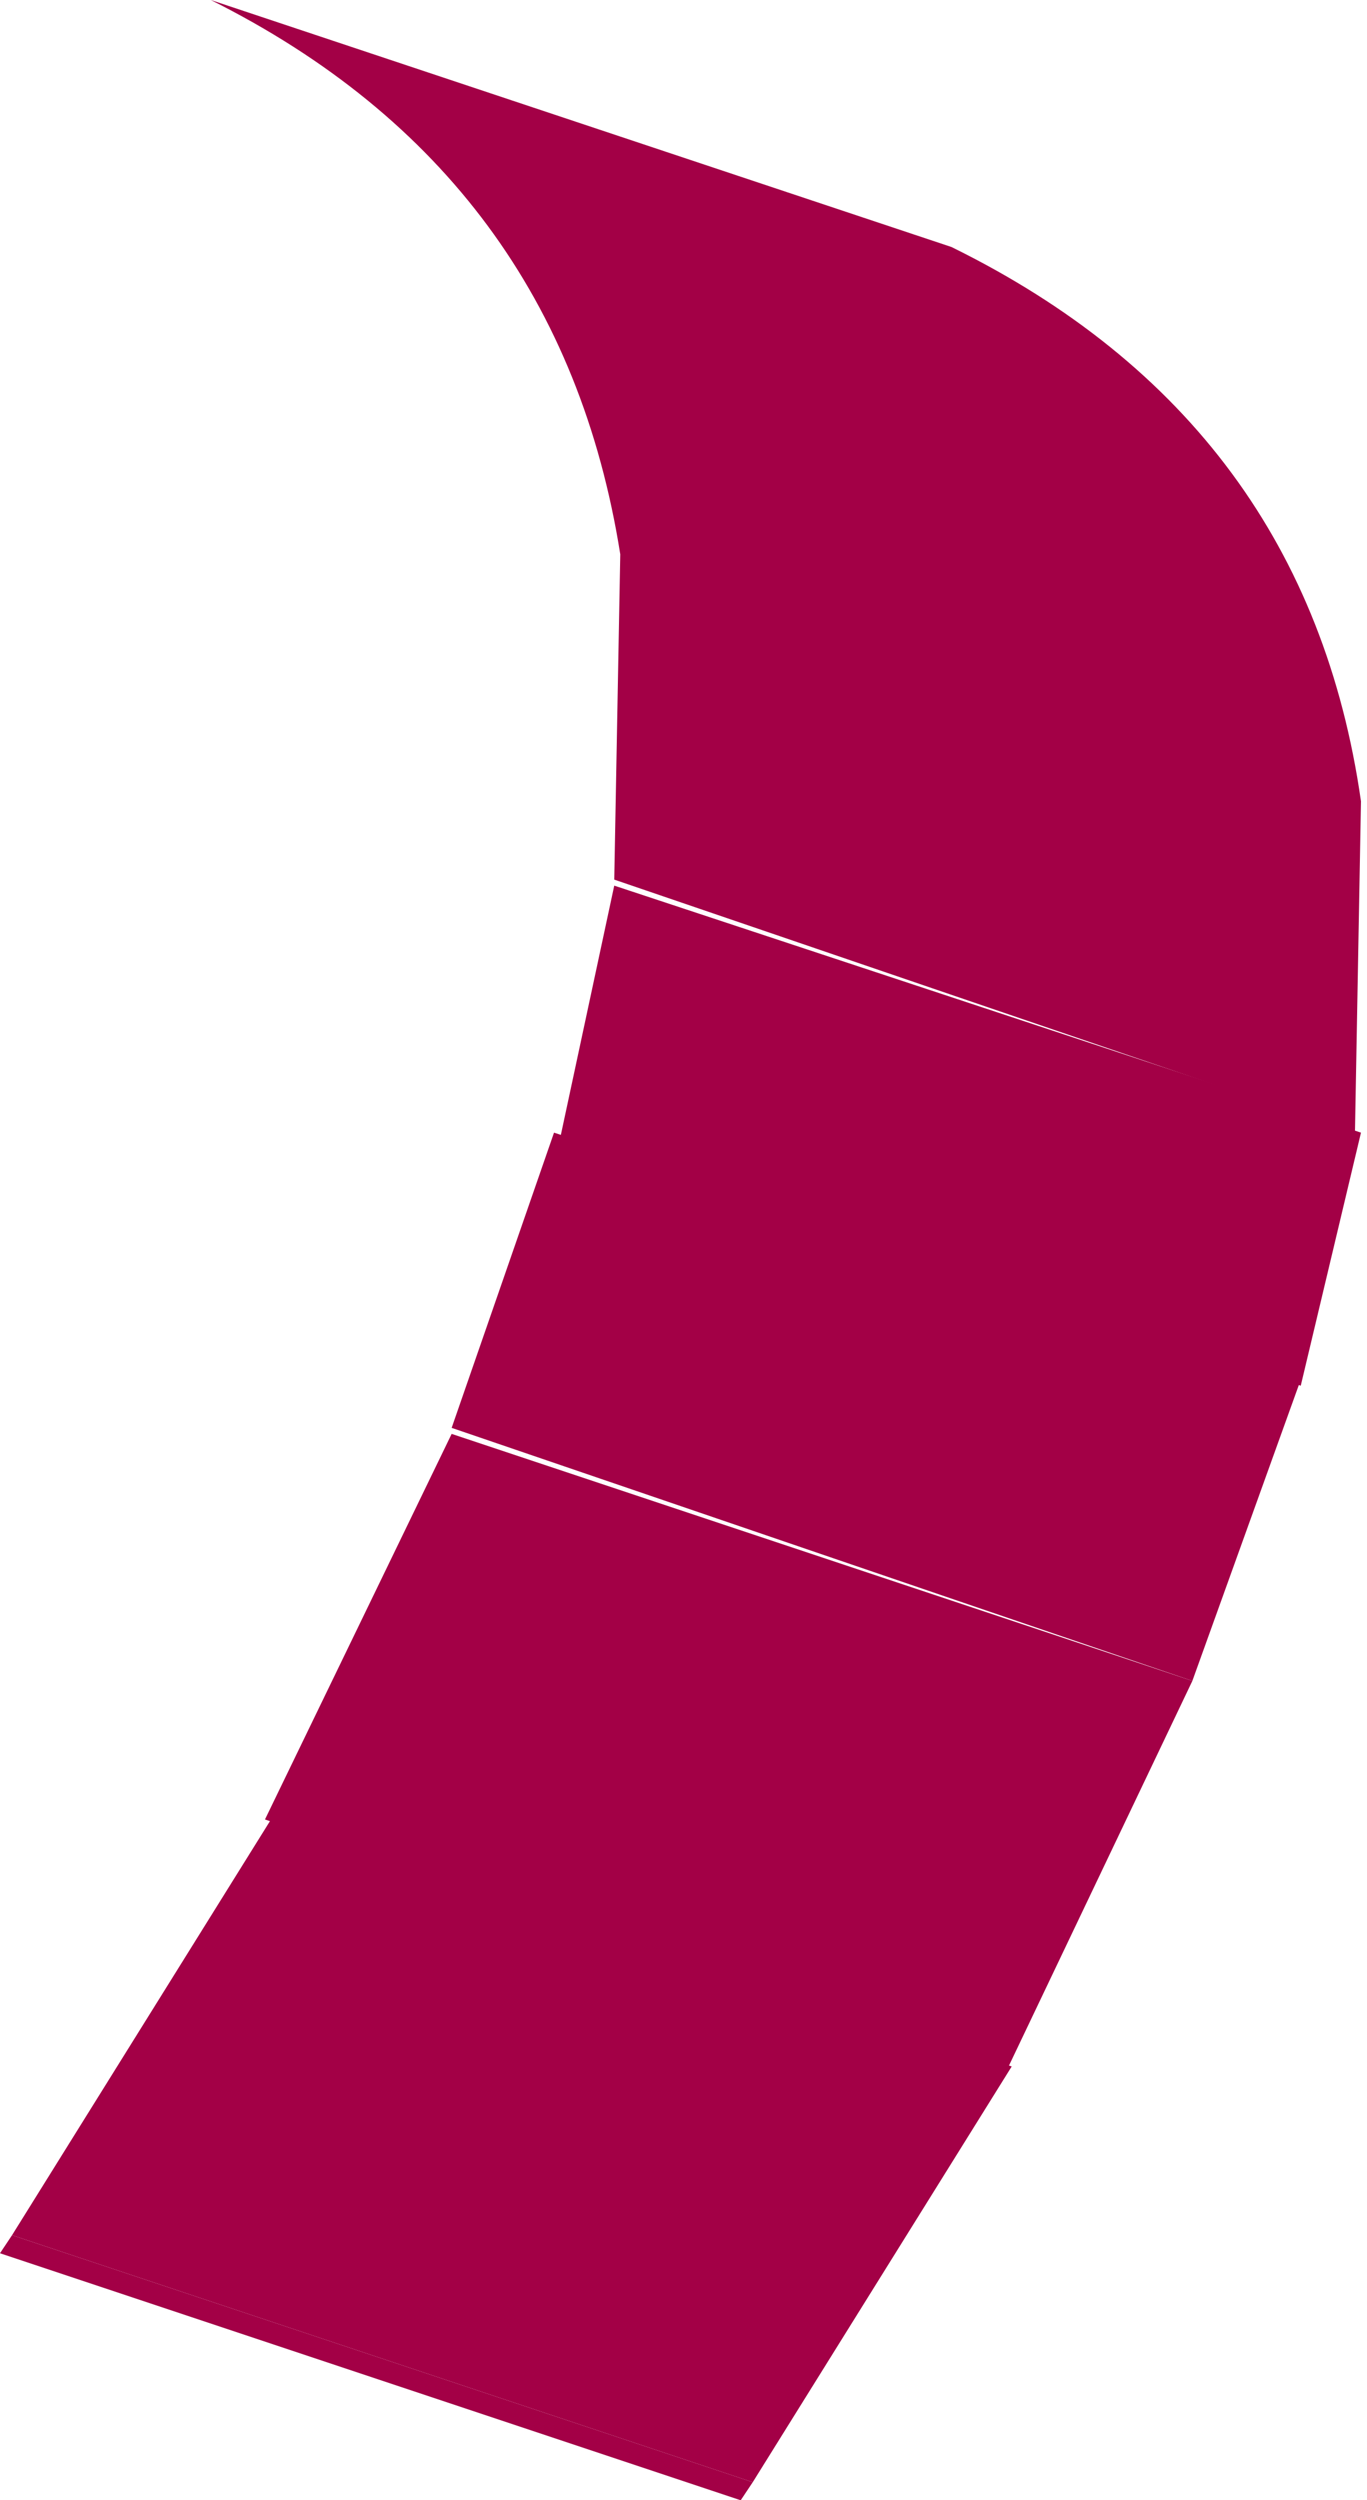
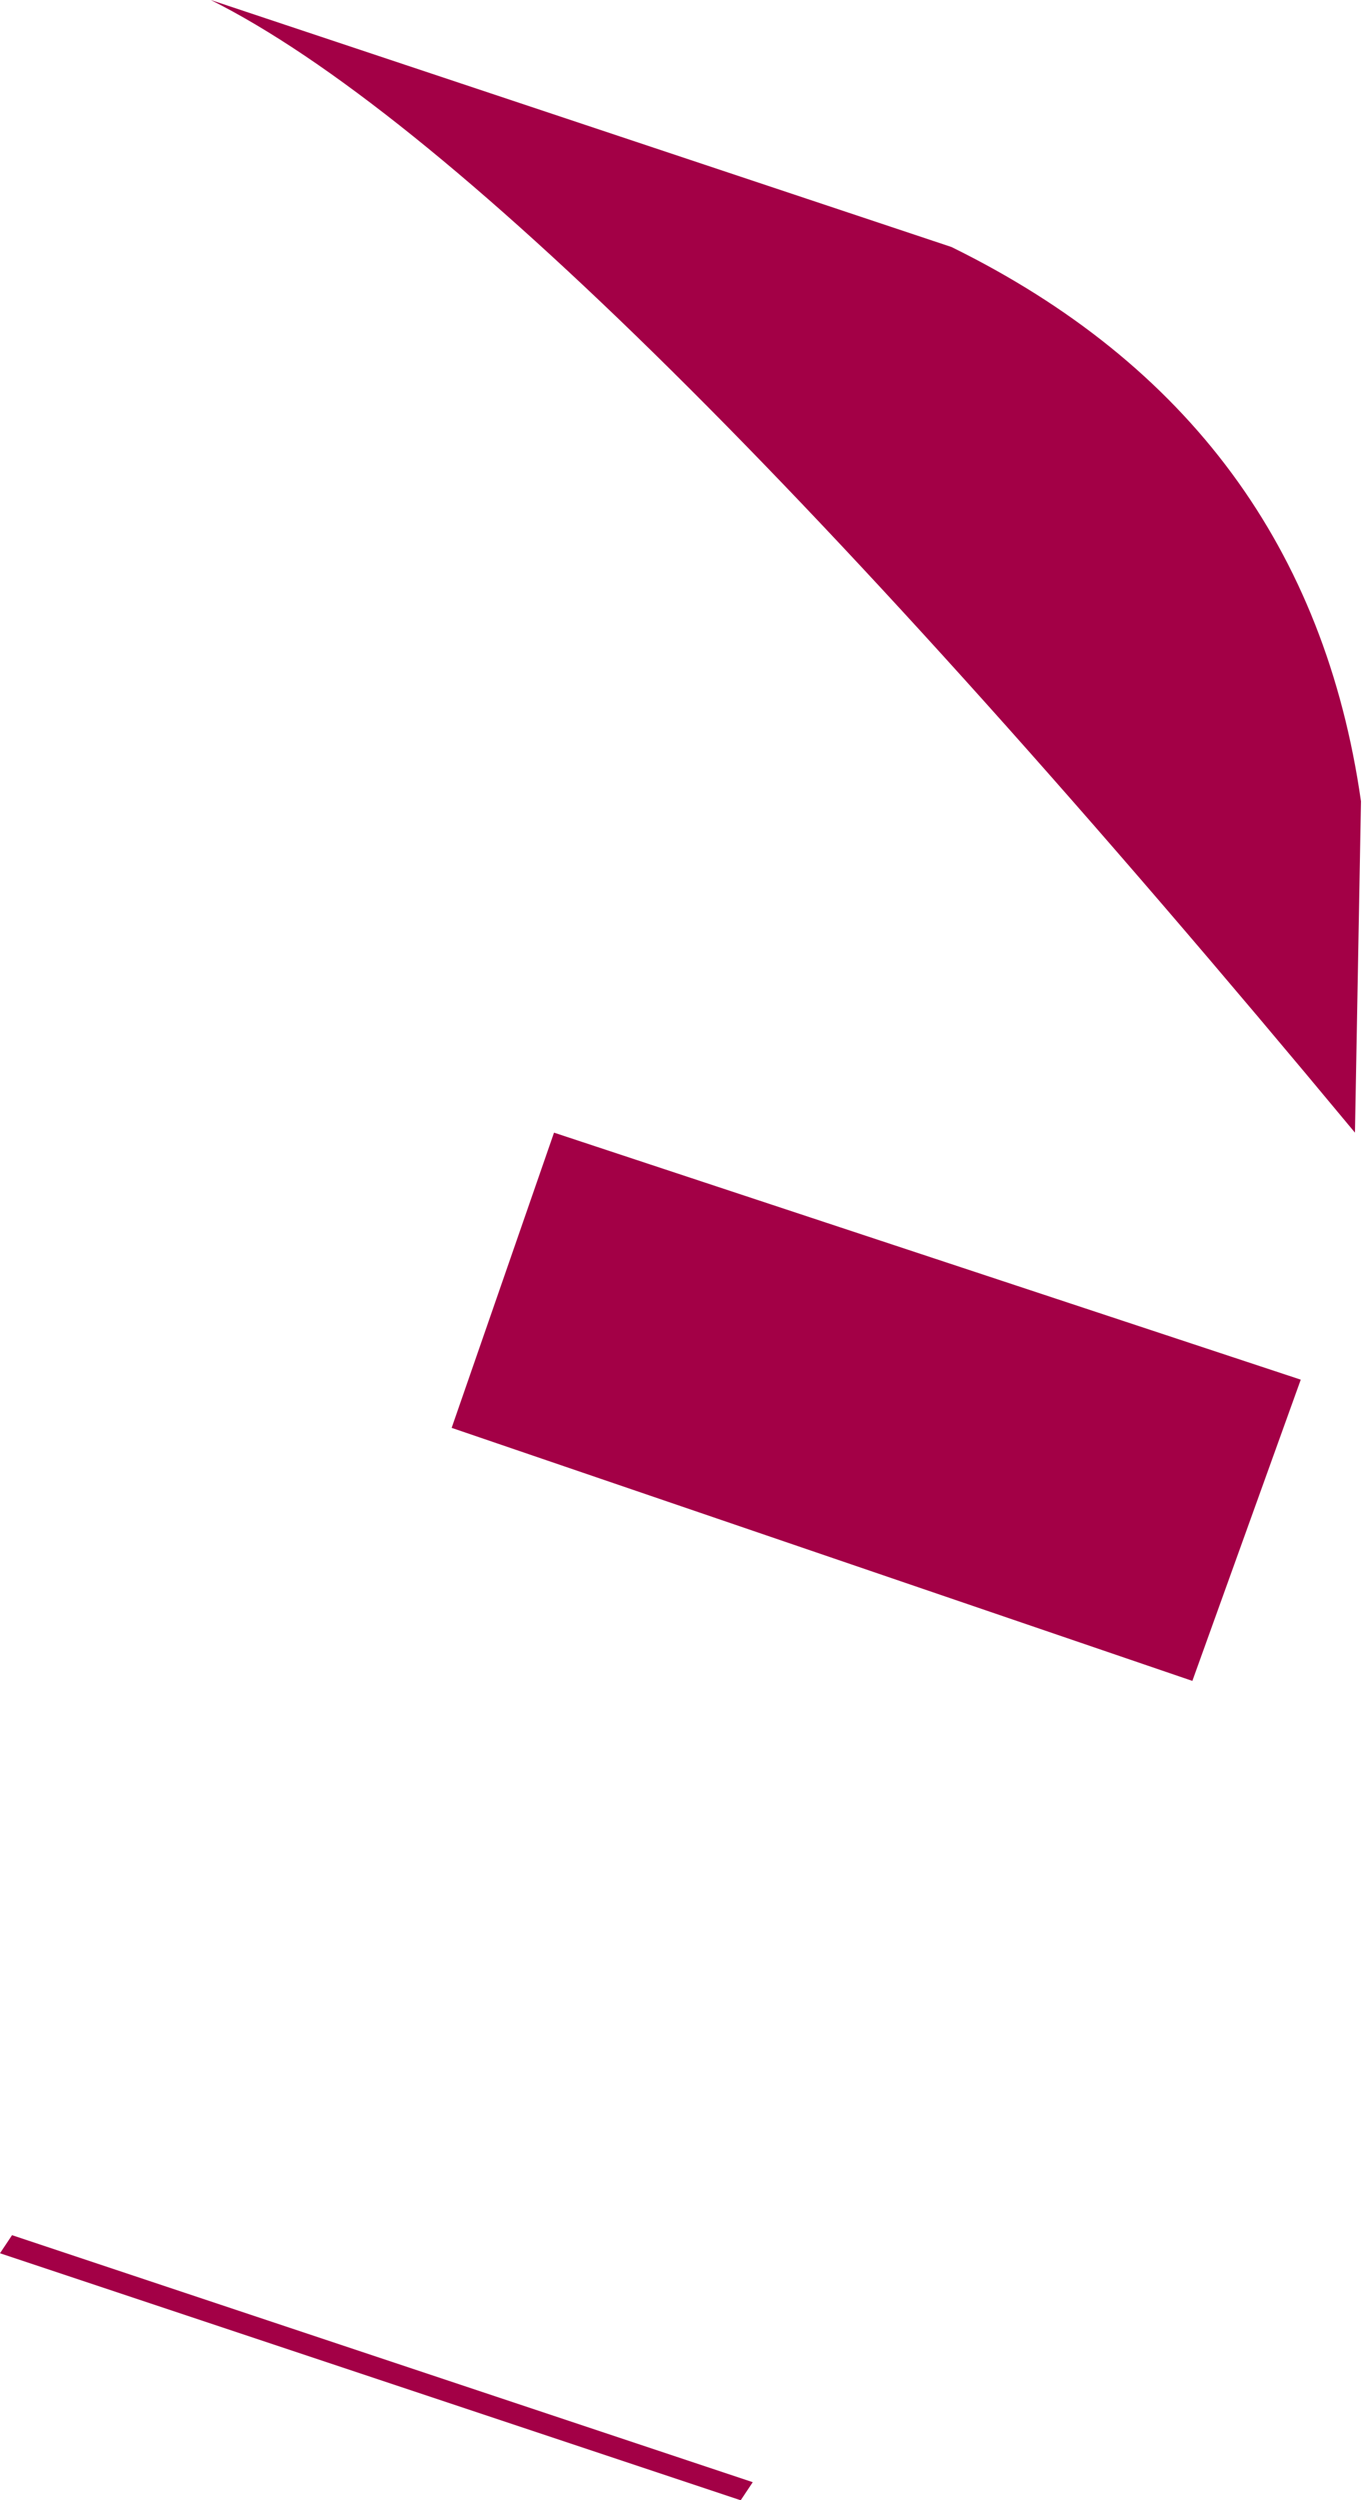
<svg xmlns="http://www.w3.org/2000/svg" height="20.75px" width="11.35px">
  <g transform="matrix(1.0, 0.0, 0.0, 1.0, -26.75, -26.6)">
    <path d="M32.9 47.35 L26.75 45.3 26.85 45.15 33.0 47.2 32.9 47.35" fill="#a30046" fill-rule="evenodd" stroke="none" />
-     <path d="M33.0 47.2 L26.85 45.15 29.0 41.7 35.15 43.75 33.0 47.2" fill="#a30046" fill-rule="evenodd" stroke="none" />
-     <path d="M35.1 43.8 L28.95 41.7 30.5 38.5 36.65 40.55 35.1 43.8" fill="#a30046" fill-rule="evenodd" stroke="none" />
    <path d="M36.65 40.55 L30.5 38.45 31.35 36.0 37.55 38.05 36.65 40.55" fill="#a30046" fill-rule="evenodd" stroke="none" />
-     <path d="M37.55 38.1 L31.4 36.05 31.85 33.95 38.05 36.0 37.55 38.1" fill="#a30046" fill-rule="evenodd" stroke="none" />
-     <path d="M38.0 36.0 L31.85 33.9 31.9 31.2 Q31.4 28.05 28.5 26.6 L34.65 28.65 Q37.6 30.1 38.05 33.25 L38.0 36.0" fill="#a30046" fill-rule="evenodd" stroke="none" />
+     <path d="M38.0 36.0 Q31.4 28.05 28.5 26.6 L34.65 28.65 Q37.6 30.1 38.05 33.25 L38.0 36.0" fill="#a30046" fill-rule="evenodd" stroke="none" />
  </g>
</svg>